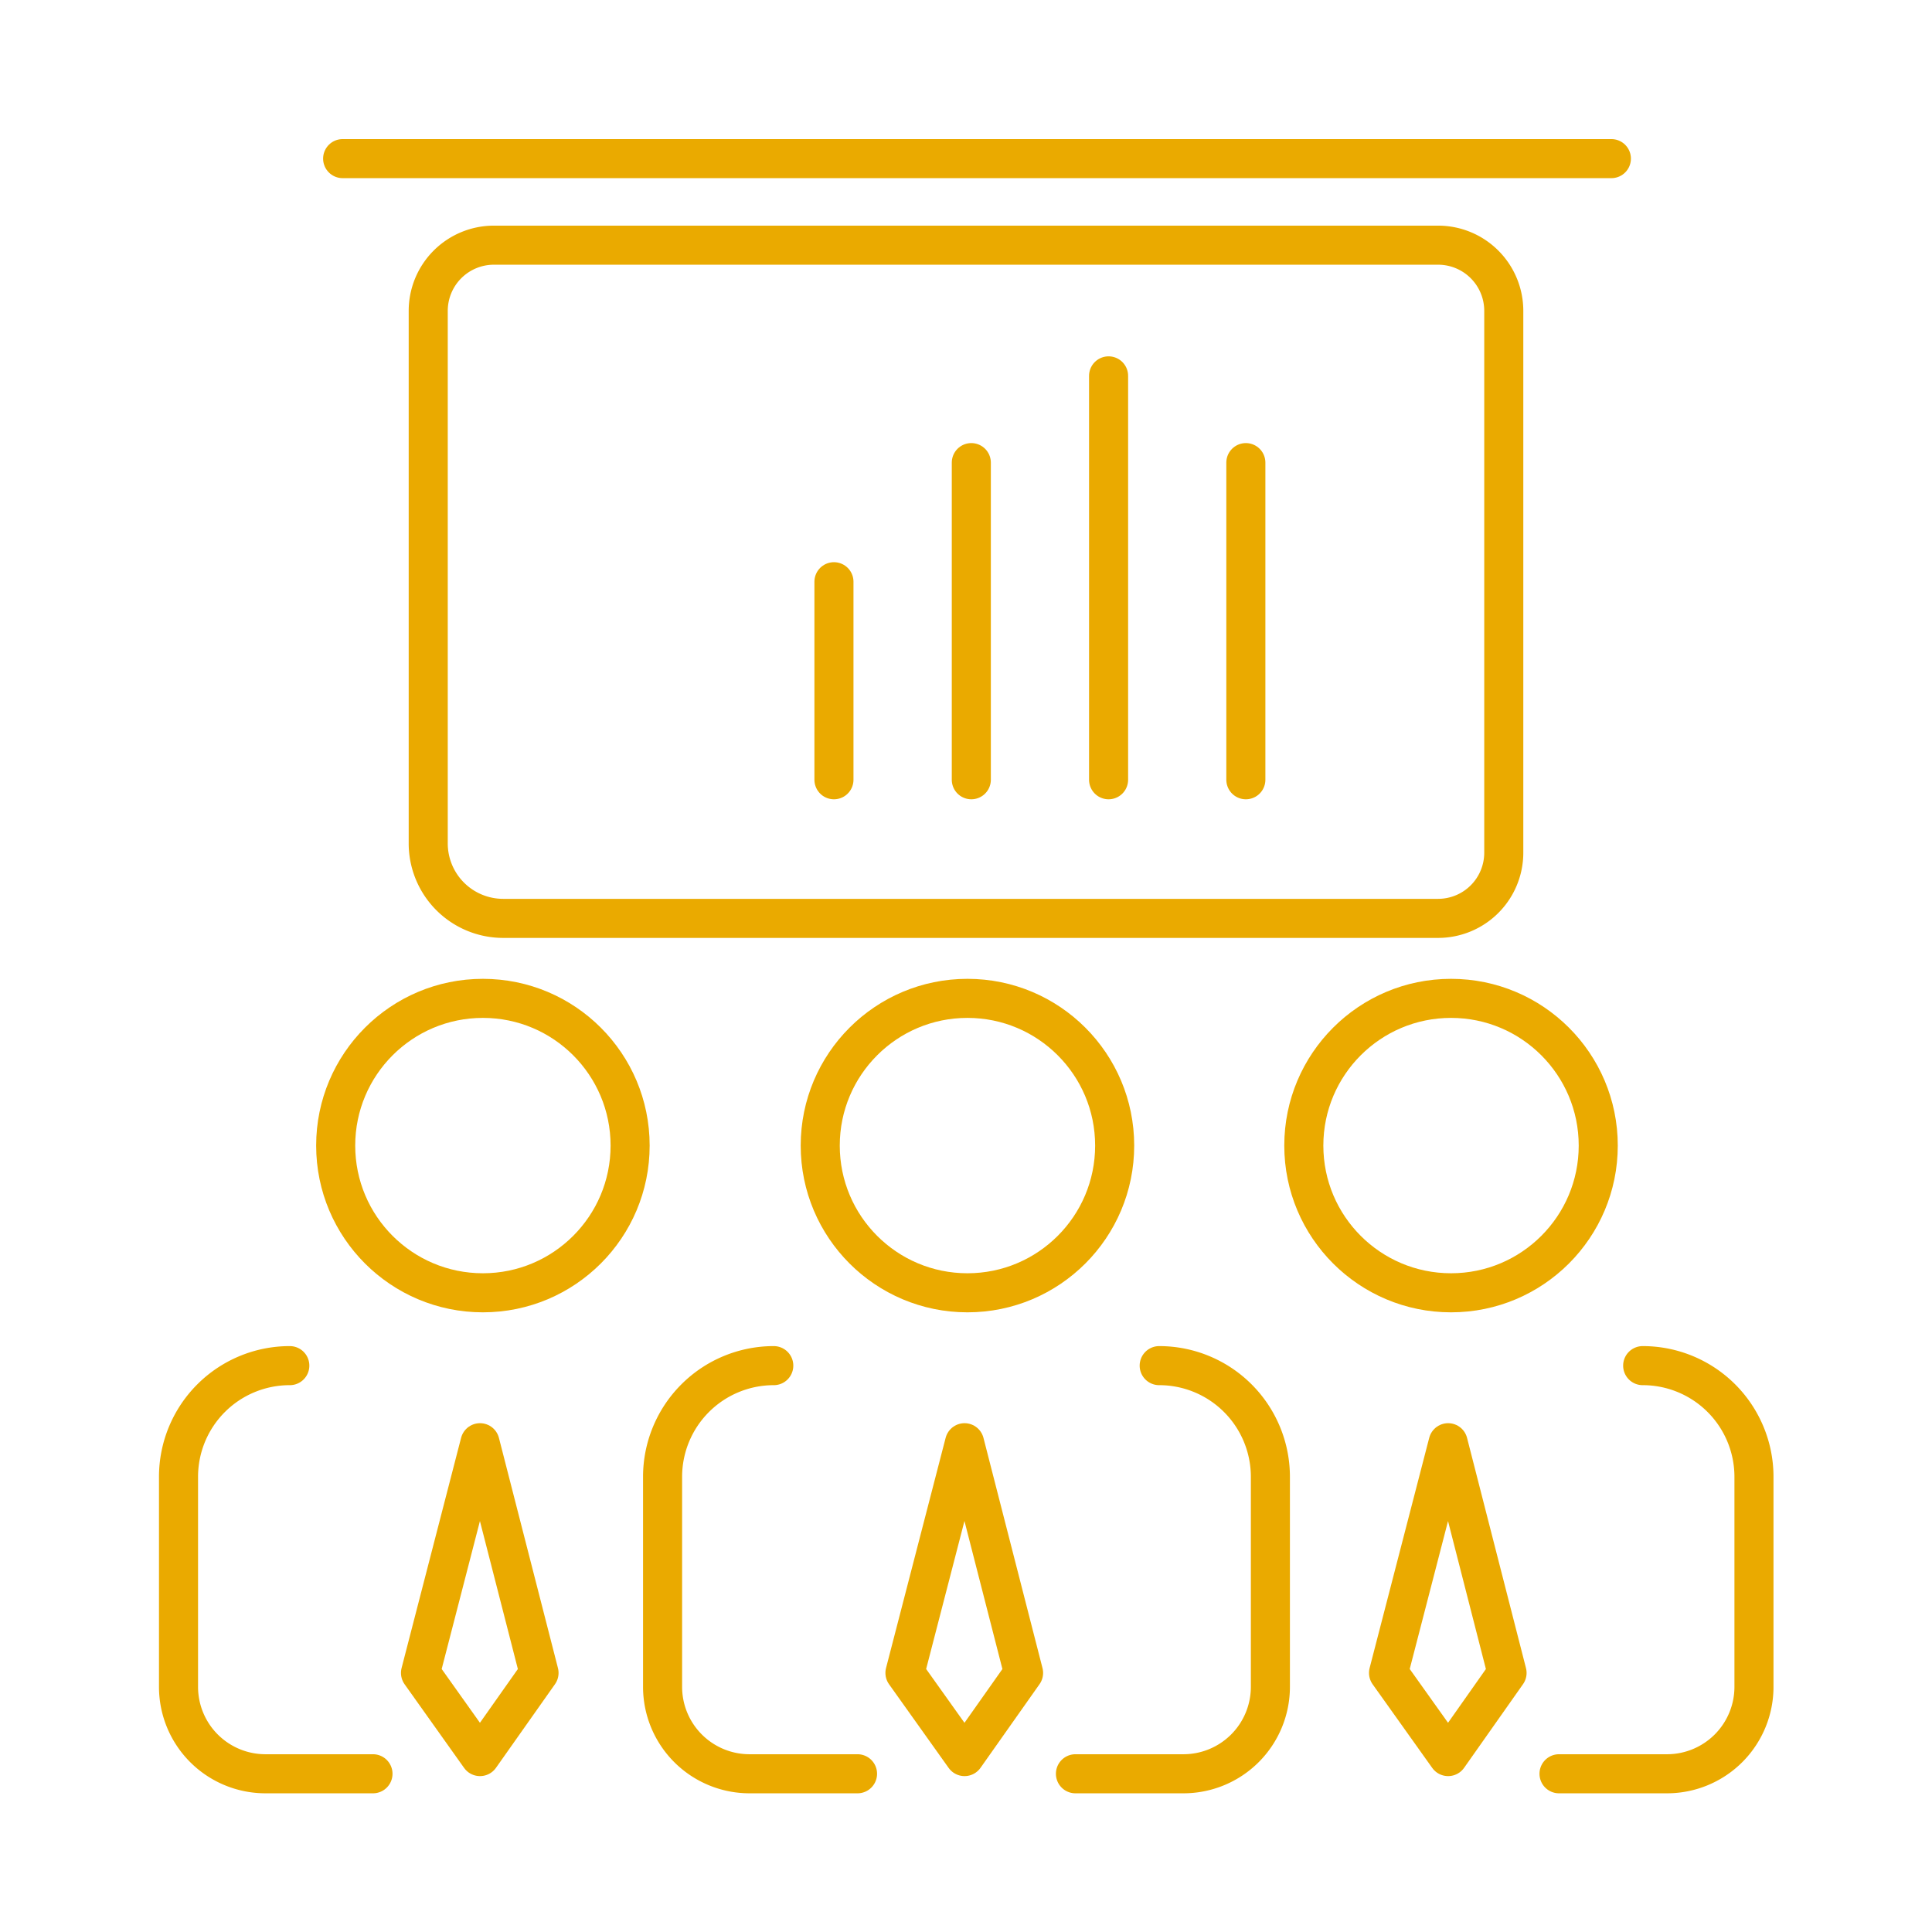
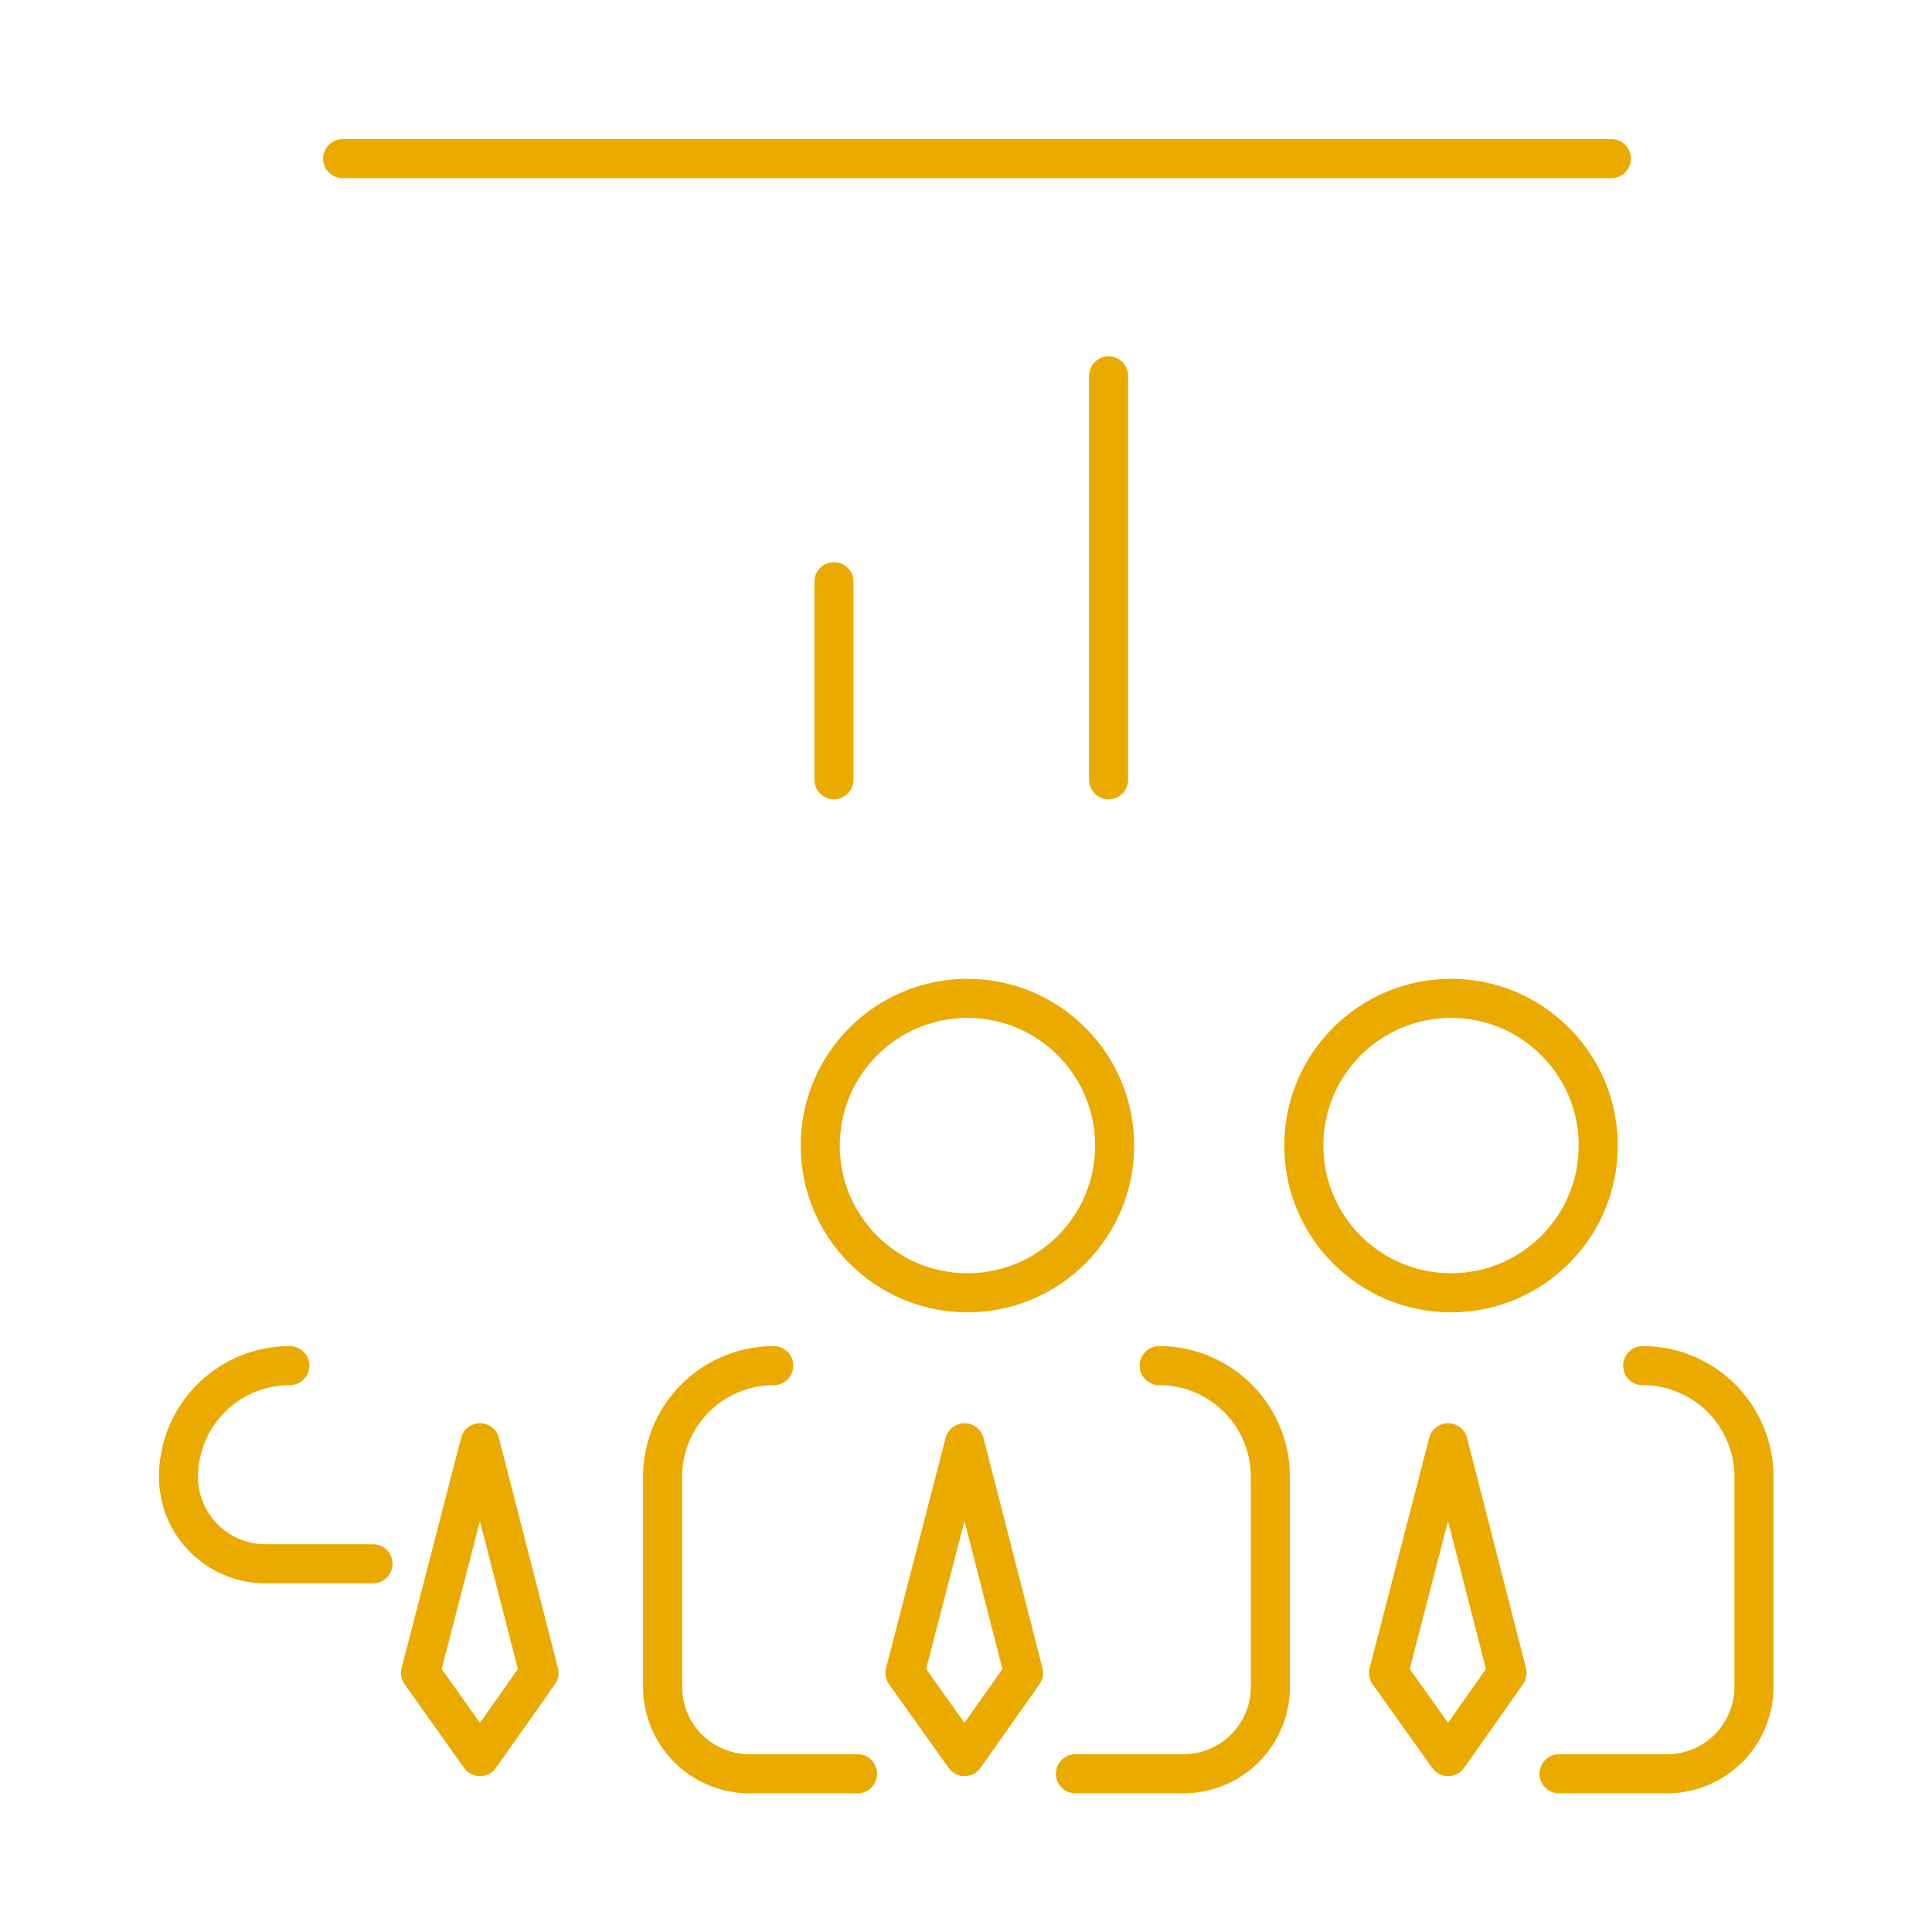
<svg xmlns="http://www.w3.org/2000/svg" viewBox="0 0 200 200">
  <g id="Layer_2" data-name="Layer 2">
    <g id="Layer_1-2" data-name="Layer 1">
      <g>
        <rect width="200" height="200" style="fill: none" />
        <g>
-           <path d="M44.33,59.86V32.18a6.8,6.8,0,0,1,6.79-6.8h97.76a6.8,6.8,0,0,1,6.79,6.8V88.27a6.8,6.8,0,0,1-6.79,6.8H52.09a7.76,7.76,0,0,1-7.76-7.77Z" style="fill: none;stroke: #EAAA00;stroke-linecap: round;stroke-linejoin: round;stroke-width: 4.044px" />
          <line x1="166.81" y1="16.42" x2="35.47" y2="16.42" style="fill: none;stroke: #EAAA00;stroke-linecap: round;stroke-linejoin: round;stroke-width: 4.044px" />
          <line x1="86.33" y1="80.72" x2="86.33" y2="60.22" style="fill: none;stroke: #EAAA00;stroke-linecap: round;stroke-linejoin: round;stroke-width: 4.044px" />
-           <line x1="100.55" y1="80.72" x2="100.55" y2="47.89" style="fill: none;stroke: #EAAA00;stroke-linecap: round;stroke-linejoin: round;stroke-width: 4.044px" />
-           <line x1="128.97" y1="80.72" x2="128.97" y2="47.89" style="fill: none;stroke: #EAAA00;stroke-linecap: round;stroke-linejoin: round;stroke-width: 4.044px" />
          <line x1="114.76" y1="80.72" x2="114.76" y2="38.91" style="fill: none;stroke: #EAAA00;stroke-linecap: round;stroke-linejoin: round;stroke-width: 4.044px" />
          <g>
            <g>
              <circle cx="100.15" cy="118.59" r="15.24" style="fill: none;stroke: #EAAA00;stroke-linecap: round;stroke-linejoin: round;stroke-width: 4.044px" />
              <path d="M120,141.37h0a11.51,11.51,0,0,1,11.51,11.51v21.74a9,9,0,0,1-9,9H111.33" style="fill: none;stroke: #EAAA00;stroke-linecap: round;stroke-linejoin: round;stroke-width: 4.044px" />
              <path d="M80.1,141.37h0a11.51,11.51,0,0,0-11.51,11.51v21.74a9,9,0,0,0,9,9H88.77" style="fill: none;stroke: #EAAA00;stroke-linecap: round;stroke-linejoin: round;stroke-width: 4.044px" />
              <polygon points="99.85 181.84 105.96 173.18 99.85 149.35 93.68 173.18 99.85 181.84" style="fill: none;stroke: #EAAA00;stroke-linecap: round;stroke-linejoin: round;stroke-width: 4.044px" />
            </g>
            <g>
-               <circle cx="49.99" cy="118.59" r="15.24" style="fill: none;stroke: #EAAA00;stroke-linecap: round;stroke-linejoin: round;stroke-width: 4.044px" />
-               <path d="M30,141.37h0a11.51,11.51,0,0,0-11.52,11.51v21.74a9,9,0,0,0,9,9H38.61" style="fill: none;stroke: #EAAA00;stroke-linecap: round;stroke-linejoin: round;stroke-width: 4.044px" />
+               <path d="M30,141.37h0a11.51,11.51,0,0,0-11.52,11.51a9,9,0,0,0,9,9H38.61" style="fill: none;stroke: #EAAA00;stroke-linecap: round;stroke-linejoin: round;stroke-width: 4.044px" />
              <polygon points="49.69 181.84 55.8 173.18 49.69 149.35 43.53 173.18 49.69 181.84" style="fill: none;stroke: #EAAA00;stroke-linecap: round;stroke-linejoin: round;stroke-width: 4.044px" />
            </g>
            <g>
              <circle cx="150.21" cy="118.59" r="15.24" style="fill: none;stroke: #EAAA00;stroke-linecap: round;stroke-linejoin: round;stroke-width: 4.044px" />
              <path d="M170.05,141.37h0a11.51,11.51,0,0,1,11.52,11.51v21.74a9,9,0,0,1-9,9H161.39" style="fill: none;stroke: #EAAA00;stroke-linecap: round;stroke-linejoin: round;stroke-width: 4.044px" />
              <polygon points="149.91 181.84 156.01 173.18 149.91 149.35 143.74 173.18 149.91 181.84" style="fill: none;stroke: #EAAA00;stroke-linecap: round;stroke-linejoin: round;stroke-width: 4.044px" />
            </g>
          </g>
        </g>
      </g>
    </g>
  </g>
</svg>